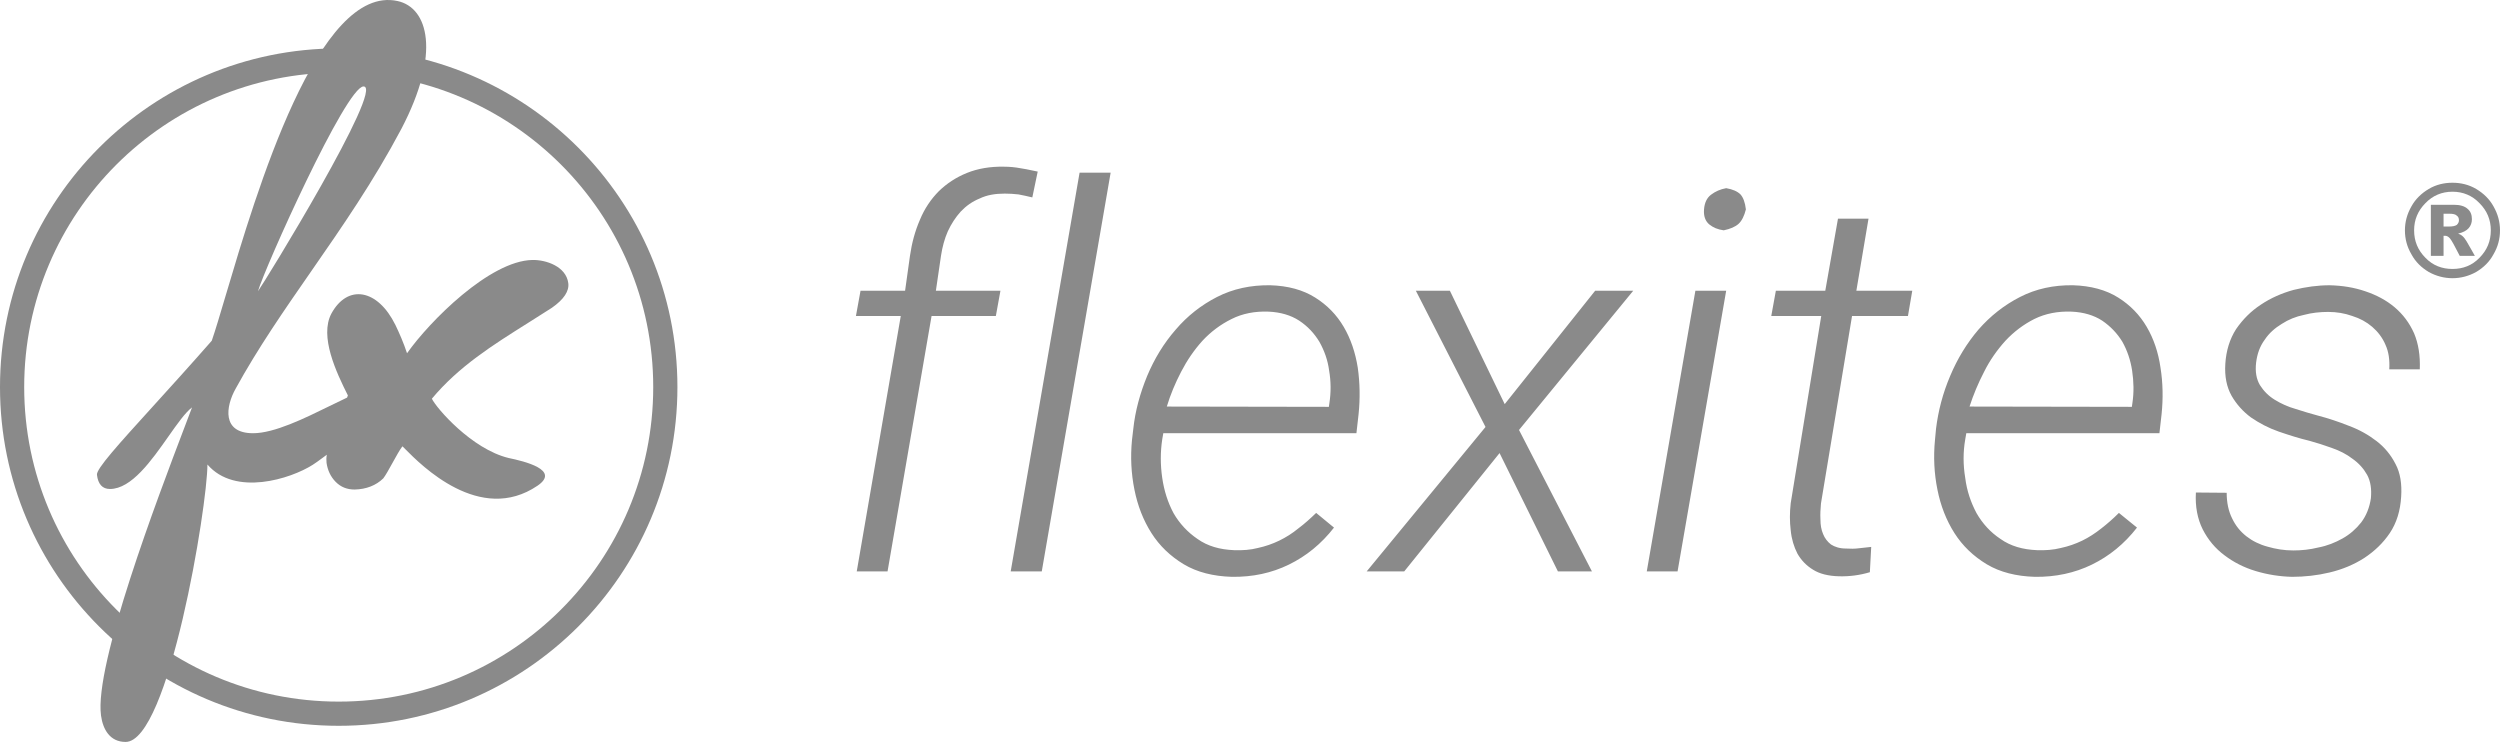
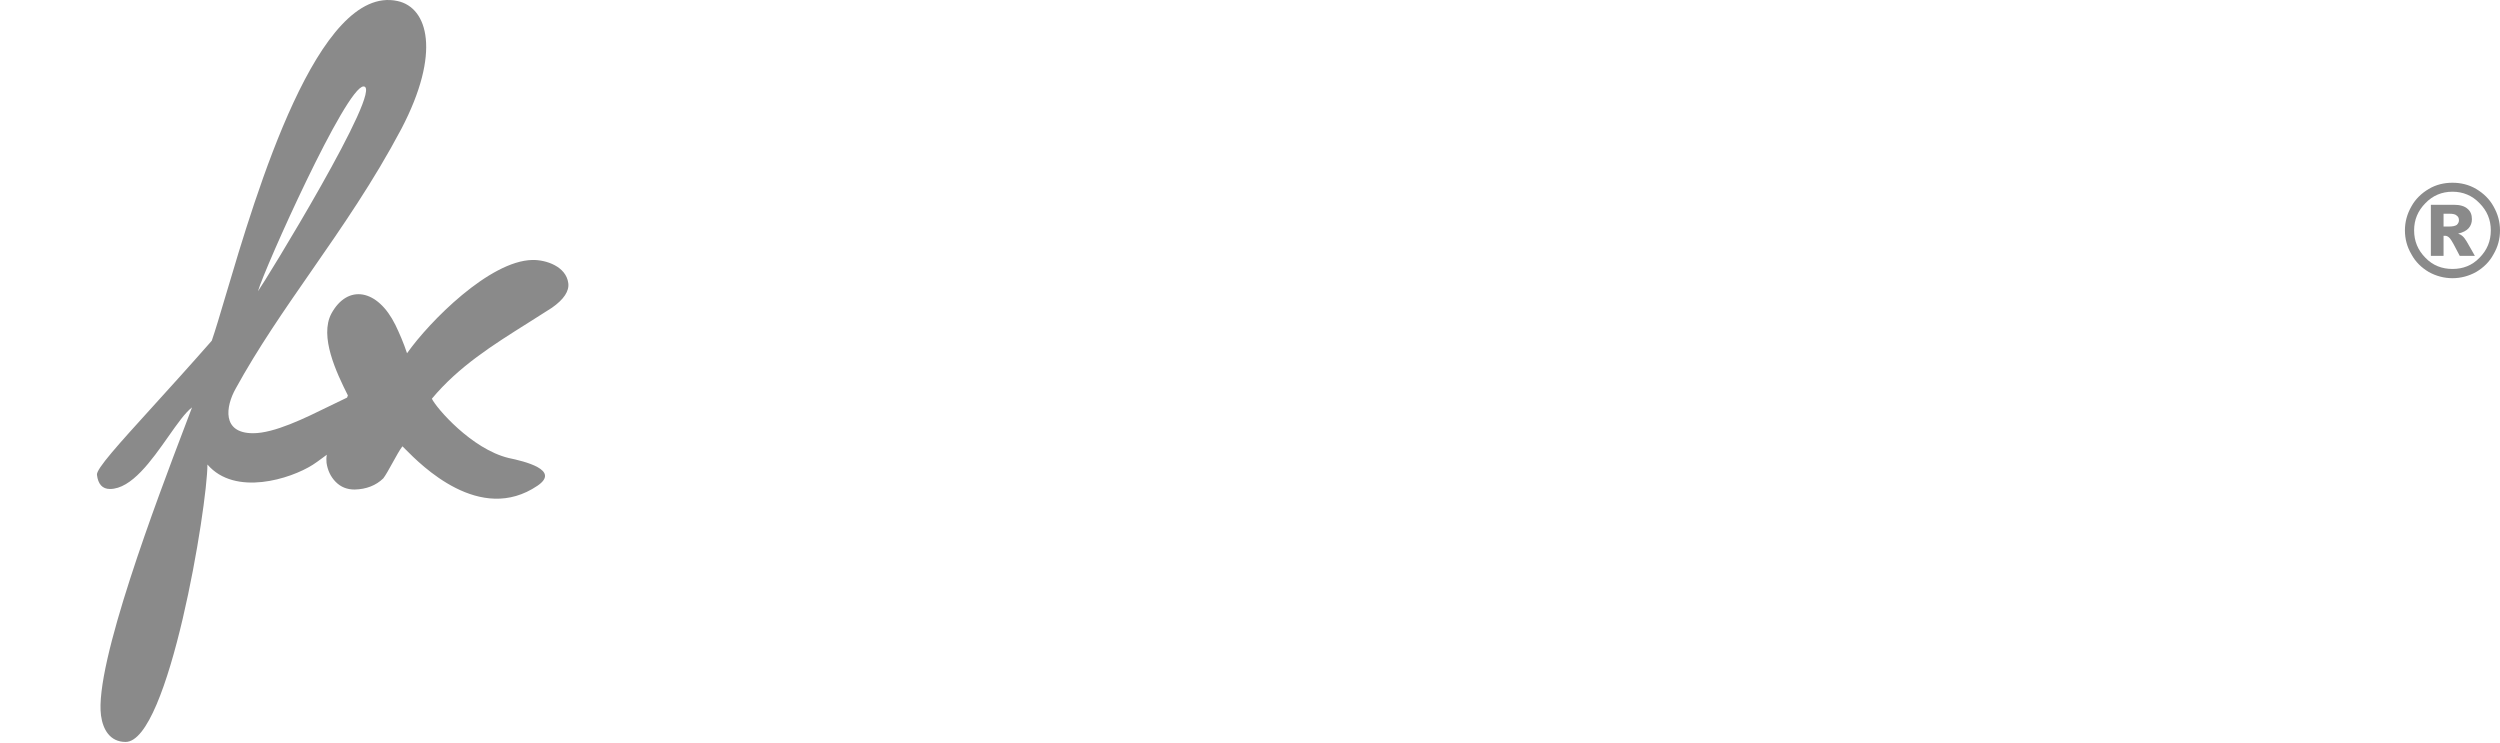
<svg xmlns="http://www.w3.org/2000/svg" width="720" height="214" viewBox="0 0 720 214" fill="none">
-   <path fill-rule="evenodd" clip-rule="evenodd" d="M246.742 164.563L259.423 91.006H246.509L247.832 83.726H260.666L262.069 73.698C262.612 69.936 263.545 66.493 264.946 63.281C266.266 60.07 268.135 57.328 270.392 55.055C272.646 52.858 275.369 51.062 278.48 49.805C281.591 48.552 285.172 47.926 289.139 48.007C290.773 48.007 292.406 48.163 294.04 48.476C295.096 48.626 296.121 48.844 297.154 49.064L297.155 49.064C297.718 49.184 298.285 49.304 298.861 49.415L297.306 56.857L297.288 56.853L297.288 56.853C295.971 56.542 294.655 56.23 293.341 55.994C292.017 55.838 290.695 55.757 289.372 55.757C286.649 55.757 284.237 56.151 282.139 57.17C280.038 58.028 278.248 59.285 276.693 60.926C275.215 62.573 273.97 64.45 272.961 66.648C272.026 68.763 271.403 71.112 271.014 73.621L269.534 83.726H288.128L286.804 91.006H268.291L255.613 164.563H246.742ZM300.028 164.564H291.082L310.918 49.728H319.864L300.028 164.564ZM340.944 162.523C344.754 164.796 349.422 165.972 354.79 166.128C360.78 166.205 366.226 165.033 371.199 162.603C376.177 160.175 380.534 156.651 384.191 151.949L379.055 147.718C377.344 149.363 375.711 150.852 373.922 152.181C372.211 153.596 370.344 154.766 368.398 155.711C366.456 156.651 364.434 157.352 362.254 157.821C360.156 158.372 357.9 158.528 355.488 158.453C351.286 158.29 347.786 157.276 344.908 155.236C342.03 153.283 339.695 150.773 337.986 147.799C336.351 144.744 335.263 141.376 334.719 137.615C334.176 133.853 334.176 130.172 334.719 126.573L335.03 124.769H390.648L391.271 119.285C391.737 114.74 391.66 110.277 391.038 105.889C390.337 101.502 389.014 97.588 386.993 94.139C384.97 90.692 382.249 87.874 378.747 85.683C375.248 83.486 370.967 82.309 365.833 82.153C360.235 82.078 355.099 83.173 350.509 85.526C345.922 87.874 341.953 91.005 338.609 94.923C335.188 98.841 332.464 103.304 330.364 108.319C328.344 113.252 326.942 118.347 326.398 123.437L326.01 126.729C325.542 131.58 325.777 136.363 326.709 140.982C327.641 145.683 329.275 149.834 331.61 153.515C333.941 157.195 337.056 160.175 340.944 162.523ZM365.367 89.753C361.4 89.597 357.823 90.303 354.711 91.868C351.522 93.433 348.722 95.55 346.311 98.134C343.899 100.801 341.876 103.774 340.166 107.067C338.454 110.353 337.054 113.721 336.042 117.089L382.715 117.17L382.869 116.075C383.335 113.02 383.335 109.884 382.791 106.754C382.402 103.701 381.392 100.958 379.991 98.448C378.515 96.021 376.646 93.985 374.156 92.338C371.747 90.774 368.789 89.909 365.367 89.753ZM459.413 83.724L433.354 116.388L417.561 83.724H407.761L427.831 122.967L393.604 164.564H404.417L431.875 130.486L448.678 164.564H458.478L437.475 123.831L470.378 83.724H459.413ZM483.138 164.564H474.27L488.272 83.724H497.14L483.138 164.564ZM492.782 56.075C491.539 57.014 490.916 58.423 490.76 60.3C490.603 62.26 491.149 63.668 492.237 64.608C493.402 65.553 494.727 66.097 496.436 66.335C498.304 65.942 499.784 65.315 500.717 64.452C501.649 63.594 502.349 62.185 502.817 60.302C502.584 58.267 502.037 56.859 501.26 55.995C500.406 55.131 499.005 54.505 497.139 54.192C495.427 54.505 494.028 55.131 492.782 56.075ZM538.132 62.969L534.632 83.726H550.733L549.489 91.006H533.387L524.441 144.977C524.286 146.543 524.208 148.113 524.286 149.597C524.286 151.167 524.519 152.576 525.062 153.828C525.528 155.004 526.309 156.025 527.319 156.807C528.407 157.508 529.808 157.979 531.676 157.979C532.919 158.06 534.163 158.06 535.331 157.904C535.919 157.83 536.491 157.773 537.053 157.716L537.053 157.716L537.054 157.716L537.054 157.716C537.68 157.654 538.295 157.592 538.909 157.51L538.519 164.796C535.641 165.659 532.685 166.047 529.651 165.972C526.541 165.891 524.05 165.265 522.184 164.089C520.239 162.917 518.76 161.347 517.673 159.47C516.66 157.51 515.961 155.238 515.727 152.734C515.416 150.23 515.416 147.644 515.727 144.903L524.516 91.008H510.125L511.449 83.727H525.682L529.34 62.969H538.132ZM572.205 162.523C576.017 164.796 580.685 165.972 586.052 166.128C591.962 166.205 597.486 165.033 602.466 162.603C607.444 160.175 611.799 156.651 615.454 151.949L610.245 147.718C608.61 149.363 606.896 150.852 605.188 152.181C603.398 153.596 601.61 154.766 599.664 155.711C597.719 156.651 595.7 157.352 593.52 157.821C591.341 158.372 589.084 158.528 586.754 158.453C582.552 158.29 579.052 157.276 576.174 155.236C573.219 153.283 570.961 150.773 569.249 147.799C567.618 144.744 566.452 141.376 565.983 137.615C565.36 133.853 565.36 130.172 565.983 126.573L566.293 124.769H621.914L622.537 119.285C623.003 114.74 622.924 110.277 622.224 105.889C621.6 101.502 620.278 97.588 618.256 94.139C616.236 90.692 613.513 87.874 610.014 85.683C606.511 83.486 602.155 82.309 597.021 82.153C591.42 82.078 586.363 83.173 581.775 85.526C577.185 87.874 573.219 91.005 569.796 94.923C566.453 98.841 563.729 103.304 561.628 108.319C559.528 113.252 558.208 118.347 557.582 123.437L557.271 126.729C556.804 131.58 557.038 136.363 557.973 140.982C558.904 145.683 560.537 149.834 562.871 153.515C565.206 157.195 568.316 160.175 572.205 162.523ZM596.63 89.753C592.663 89.597 589.082 90.303 585.893 91.868C582.782 93.433 579.983 95.55 577.571 98.134C575.161 100.801 573.06 103.774 571.426 107.067C569.717 110.353 568.314 113.721 567.227 117.089L613.976 117.17L614.132 116.075C614.598 113.02 614.521 109.884 614.054 106.754C613.588 103.701 612.651 100.958 611.253 98.448C609.775 96.021 607.831 93.985 605.419 92.338C603.008 90.774 600.052 89.909 596.63 89.753ZM681.731 136.753C682.744 138.636 683.054 140.828 682.821 143.488C682.432 146.154 681.498 148.502 680.024 150.46C678.543 152.337 676.754 153.907 674.655 155.079C672.557 156.257 670.221 157.196 667.732 157.665C665.245 158.291 662.833 158.528 660.499 158.528C657.856 158.528 655.443 158.134 653.031 157.433C650.696 156.807 648.675 155.786 646.964 154.454C645.176 153.044 643.852 151.399 642.843 149.282C641.83 147.249 641.285 144.82 641.285 141.921L632.418 141.846C632.185 145.915 632.886 149.439 634.364 152.418C635.918 155.472 638.019 157.976 640.665 159.936C643.231 161.895 646.265 163.46 649.687 164.48C653.109 165.5 656.611 166.044 660.111 166.126C663.69 166.126 667.345 165.733 670.922 164.874C674.58 164.011 677.925 162.603 680.881 160.718C683.837 158.764 686.327 156.412 688.27 153.513C690.215 150.615 691.302 147.091 691.538 143.016C691.771 139.415 691.302 136.205 689.903 133.62C688.582 131.034 686.793 128.838 684.458 127.041C682.124 125.239 679.478 123.748 676.522 122.653C673.568 121.477 670.533 120.462 667.5 119.674C665.479 119.129 663.379 118.503 661.2 117.796C658.942 117.169 656.922 116.231 655.133 115.135C653.342 114.035 651.942 112.625 650.855 110.904C649.842 109.182 649.452 107.066 649.763 104.401C650.074 101.896 650.853 99.699 652.253 97.822C653.496 95.943 655.207 94.454 657.154 93.276C659.097 92.023 661.199 91.166 663.532 90.691C665.866 90.065 668.201 89.833 670.531 89.833C672.942 89.833 675.277 90.221 677.456 91.005C679.709 91.712 681.577 92.733 683.213 94.141C684.844 95.55 686.167 97.277 687.022 99.312C687.955 101.346 688.266 103.7 688.111 106.36H696.899C697.055 102.442 696.511 98.999 695.268 96.02C693.943 93.046 692.078 90.536 689.665 88.502C687.253 86.468 684.453 84.978 681.186 83.883C677.997 82.788 674.575 82.237 670.917 82.156C667.496 82.156 664.074 82.63 660.573 83.489C657.151 84.429 653.962 85.842 651.161 87.72C648.283 89.598 645.95 91.951 644.003 94.768C642.138 97.666 641.125 101.034 640.892 104.796C640.659 108.396 641.279 111.452 642.681 113.961C644.081 116.39 645.95 118.505 648.283 120.227C650.691 121.872 653.336 123.28 656.292 124.302C659.249 125.317 662.204 126.261 665.16 126.962C667.184 127.513 669.362 128.214 671.541 128.998C673.795 129.786 675.819 130.801 677.531 132.134C679.319 133.385 680.72 134.949 681.731 136.753Z" fill="#8A8A8A" />
  <path fill-rule="evenodd" clip-rule="evenodd" d="M718.134 73.228C719.377 71.113 720 68.84 720 66.336C720 63.907 719.377 61.635 718.134 59.444C716.965 57.328 715.256 55.682 713.156 54.431C711.054 53.178 708.72 52.627 706.31 52.627C703.898 52.627 701.565 53.178 699.463 54.431C697.365 55.682 695.653 57.328 694.486 59.444C693.241 61.635 692.619 63.907 692.619 66.336C692.619 68.84 693.241 71.113 694.486 73.228C695.653 75.419 697.365 77.066 699.463 78.318C701.565 79.495 703.898 80.121 706.31 80.121C708.72 80.121 711.054 79.495 713.156 78.318C715.256 77.065 716.965 75.419 718.134 73.228ZM714.087 58.499C716.267 60.695 717.354 63.282 717.354 66.336C717.354 69.466 716.267 72.052 714.087 74.249C711.989 76.441 709.343 77.46 706.31 77.46C703.277 77.46 700.632 76.441 698.531 74.249C696.351 72.052 695.264 69.466 695.264 66.336C695.264 63.282 696.351 60.697 698.531 58.499C700.632 56.308 703.277 55.213 706.31 55.213C709.343 55.213 711.989 56.308 714.087 58.499ZM700.09 58.974H706.62C708.485 58.974 709.81 59.363 710.664 60.146C711.52 60.853 711.91 61.867 711.91 63.126C711.91 64.141 711.596 65.005 710.976 65.712C710.353 66.412 709.343 66.964 707.942 67.277C708.565 67.509 708.955 67.747 709.188 67.984C709.578 68.297 709.965 68.842 710.355 69.467C710.406 69.521 710.76 70.149 711.441 71.354L711.441 71.354L711.441 71.355C711.794 71.981 712.235 72.762 712.767 73.698H708.41C707.01 70.957 706.078 69.234 705.609 68.685C705.143 68.141 704.679 67.903 704.211 67.903H703.745V73.698H700.09V58.974ZM705.298 65.241H703.744V61.554H705.453C706.466 61.554 707.165 61.711 707.554 62.105C708.021 62.416 708.176 62.887 708.176 63.438C708.176 63.984 707.943 64.376 707.554 64.766C707.088 65.085 706.389 65.241 705.298 65.241Z" fill="#8A8A8A" />
-   <path fill-rule="evenodd" clip-rule="evenodd" d="M97.548 202.064C147.575 202.064 188.129 161.51 188.129 111.484C188.129 61.458 147.575 20.903 97.548 20.903C47.522 20.903 6.968 61.458 6.968 111.484C6.968 161.51 47.522 202.064 97.548 202.064ZM97.548 209.032C151.423 209.032 195.097 165.358 195.097 111.484C195.097 57.609 151.423 13.935 97.548 13.935C43.674 13.935 0 57.609 0 111.484C0 165.358 43.674 209.032 97.548 209.032Z" fill="#8A8A8A" />
  <path fill-rule="evenodd" clip-rule="evenodd" d="M153.318 74.872C157.286 74.791 163.043 76.751 163.664 81.532C163.977 83.799 162.419 86.228 158.919 88.659C156.667 90.116 154.432 91.52 152.226 92.906C141.861 99.418 132.143 105.523 124.38 114.824C125.628 117.485 135.816 129.315 146.474 131.901C150.987 132.841 161.487 135.345 154.798 139.889C138.235 151.106 121.266 133.946 116.715 129.344C116.371 128.997 116.099 128.721 115.902 128.535C115.149 129.493 114.091 131.411 113.049 133.299C112.05 135.109 111.067 136.892 110.381 137.775C108.281 139.814 105.481 140.911 102.136 140.986C99.957 140.986 98.166 140.283 96.69 138.794C95.212 137.304 94.356 135.425 94.045 133.31C93.967 132.527 93.967 131.82 94.123 130.962C93.688 131.28 93.279 131.582 92.894 131.866C91.76 132.703 90.833 133.388 90.078 133.859C83.698 137.928 67.675 143.022 59.739 133.778C59.739 145.683 48.616 213.677 36.17 213.677C31.658 213.677 29.637 210.072 29.093 206.079C27.125 191.433 45.343 143.545 53.184 122.933C54.023 120.728 54.744 118.834 55.308 117.327C53.345 118.816 51.047 122.084 48.489 125.723C43.646 132.61 37.869 140.827 31.658 140.827C29.483 140.827 28.236 139.417 27.925 136.756C27.666 135.079 34.106 127.985 44.024 117.06C48.951 111.632 54.737 105.258 60.987 98.133C62.011 95.184 63.353 90.657 64.991 85.133C73.92 55.011 91.63 -4.732 114.504 0.299C123.215 2.182 127.103 15.104 115.592 37.118C107.57 52.271 98.451 65.413 89.611 78.152C81.82 89.379 74.245 100.294 67.831 111.998C65.031 117.013 63.787 124.768 72.888 124.768C79.006 124.768 87.731 120.477 94.959 116.922C96.736 116.048 98.422 115.219 99.957 114.509L100.19 113.883C96.846 107.223 91.945 96.882 95.445 90.303C100.112 81.764 108.747 83.172 113.881 93.594C115.046 96.023 116.216 98.684 117.226 101.739C123.681 92.574 141.028 75.109 153.318 74.872ZM104.705 24.894C110.85 24.894 76.001 81.607 74.289 83.88C76.156 77.378 99.649 24.894 104.705 24.894Z" fill="#8A8A8A" />
</svg>